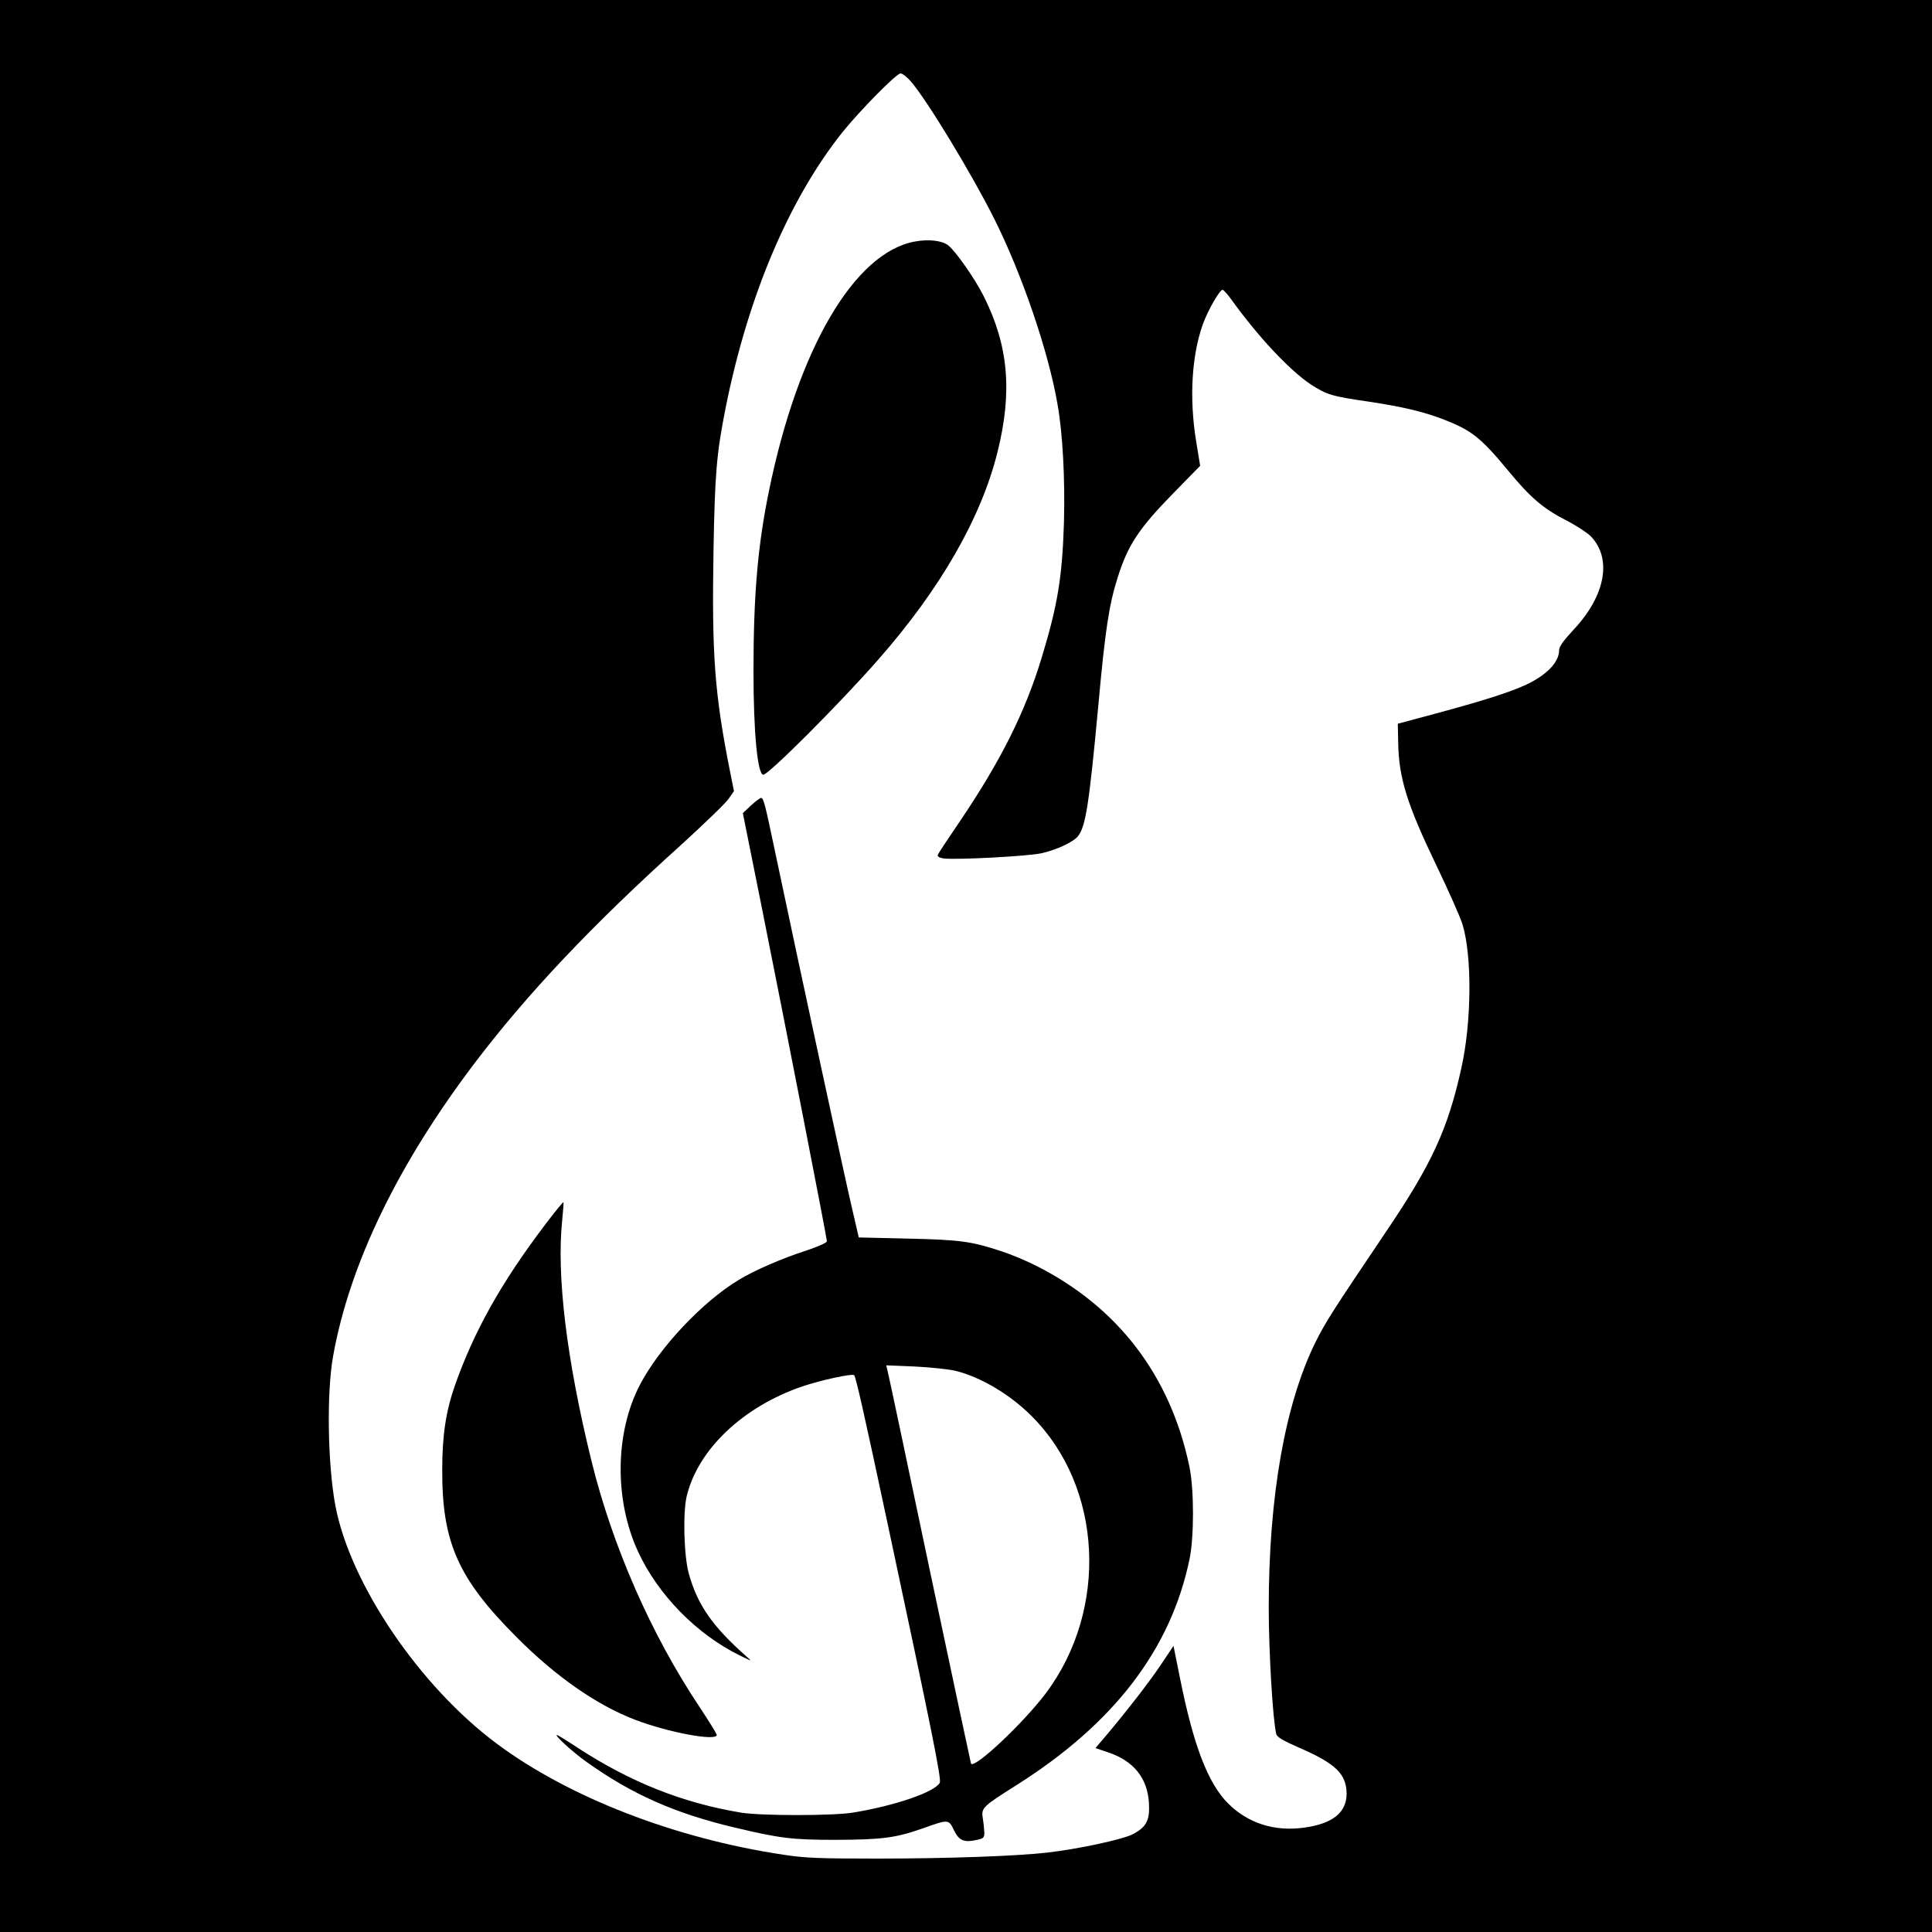
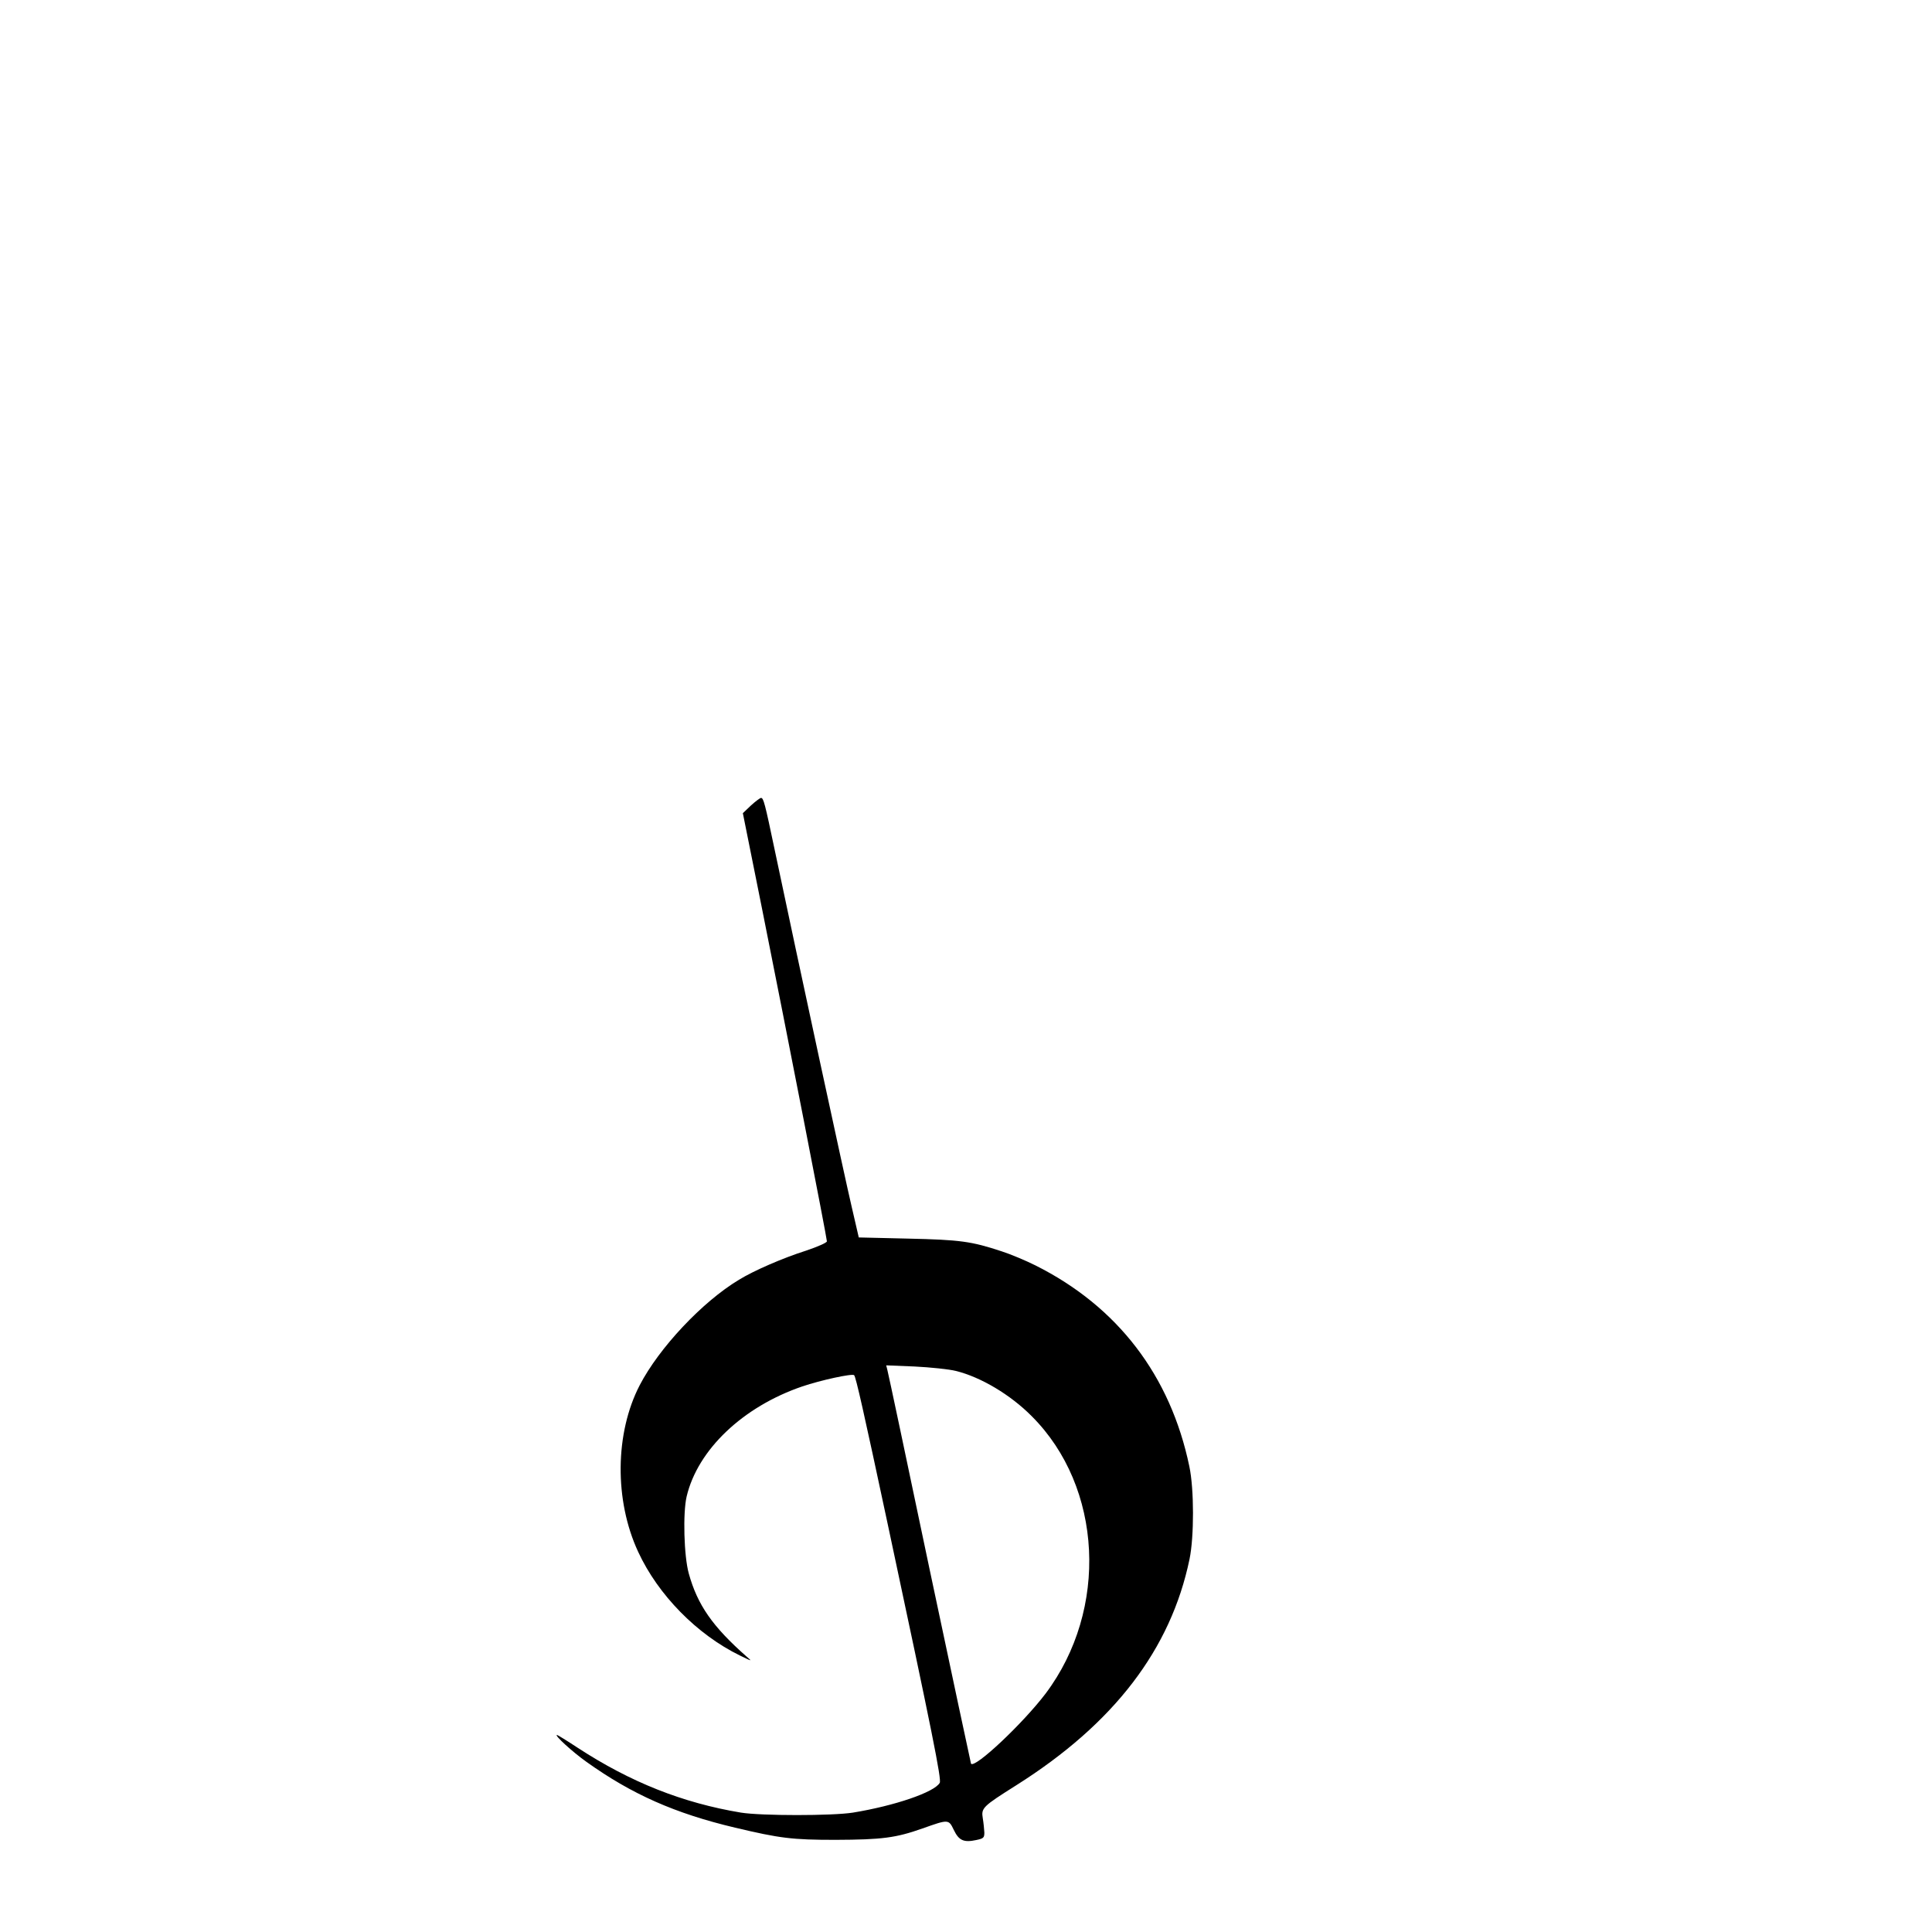
<svg xmlns="http://www.w3.org/2000/svg" version="1.0" width="1000pt" height="1000pt" viewBox="0 0 1000 1000" preserveAspectRatio="xMidYMid meet">
  <g transform="translate(0,1000) scale(0.1,-0.1)" fill="#000000" stroke="none">
-     <path d="M0 5000 l0 -5000 5000 0 5000 0 0 5000 0 5000 -5000 0 -5000 0 0 -5000z m4715 4578 c83 -96 313 -475 430 -708 145 -289 282 -690 329 -964 27 -153 39 -387 33 -611 -9 -282 -32 -424 -114 -695 -86 -285 -213 -539 -430 -859 -58 -85 -107 -159 -109 -166 -3 -8 7 -14 28 -18 60 -9 442 11 510 27 83 19 168 60 190 91 38 52 56 168 103 675 36 394 55 519 101 664 53 166 108 250 287 433 l139 142 -21 128 c-36 223 -23 442 35 605 27 74 87 178 102 178 5 0 24 -21 43 -47 140 -195 304 -370 414 -443 84 -54 108 -61 300 -89 173 -26 280 -51 387 -92 144 -56 192 -93 335 -266 113 -137 179 -194 295 -254 54 -27 113 -66 132 -85 111 -115 76 -307 -88 -482 -54 -58 -76 -89 -76 -107 0 -63 -65 -130 -175 -181 -84 -38 -214 -80 -470 -149 l-190 -51 2 -97 c3 -184 46 -321 198 -637 62 -129 123 -266 135 -305 50 -164 47 -506 -6 -743 -70 -317 -153 -497 -391 -849 -275 -408 -311 -464 -363 -568 -158 -319 -243 -798 -243 -1375 0 -235 21 -583 39 -656 4 -15 34 -33 116 -69 192 -83 247 -137 248 -239 0 -98 -73 -156 -221 -176 -153 -21 -290 23 -393 126 -104 105 -179 299 -250 656 l-32 159 -69 -103 c-61 -91 -193 -260 -300 -385 l-35 -41 65 -22 c133 -44 205 -134 212 -264 5 -89 -14 -124 -86 -161 -55 -27 -282 -76 -441 -94 -156 -18 -513 -31 -885 -31 -296 0 -370 3 -480 20 -561 84 -1111 297 -1484 575 -399 297 -758 826 -835 1231 -40 213 -46 584 -12 774 85 476 335 993 734 1519 270 356 608 714 1062 1123 123 112 236 221 251 243 l28 40 -20 100 c-80 402 -95 601 -86 1140 7 405 16 507 62 740 116 581 328 1082 605 1430 89 111 280 305 301 305 10 0 34 -19 54 -42z" />
-     <path d="M4736 8750 c-313 -56 -605 -554 -755 -1287 -59 -285 -81 -543 -81 -938 0 -316 21 -535 51 -535 27 0 395 368 594 595 321 365 533 733 618 1075 78 312 57 552 -72 808 -45 90 -144 231 -183 262 -32 25 -101 33 -172 20z" />
    <path d="M3887 5831 l-42 -40 99 -493 c130 -650 336 -1706 336 -1723 0 -7 -45 -27 -107 -48 -120 -38 -272 -104 -348 -151 -190 -114 -414 -353 -514 -546 -128 -247 -132 -595 -8 -862 103 -223 304 -428 527 -537 64 -31 64 -31 35 -6 -177 156 -255 268 -300 431 -25 90 -31 313 -11 398 57 242 291 465 599 570 94 32 259 68 268 58 9 -9 49 -186 173 -767 234 -1096 280 -1326 270 -1343 -28 -49 -235 -119 -449 -154 -106 -17 -475 -17 -580 0 -301 50 -571 157 -844 335 -56 37 -105 67 -108 67 -16 0 79 -87 152 -139 235 -168 458 -267 770 -341 232 -55 295 -63 520 -63 241 1 311 10 450 59 135 48 135 48 162 -8 26 -54 51 -66 116 -52 38 8 42 12 42 39 -1 17 -4 49 -8 73 -9 54 -2 61 174 172 505 319 799 703 896 1170 24 116 24 362 -1 480 -98 470 -371 827 -796 1040 -52 26 -131 59 -175 73 -157 52 -215 60 -485 66 l-255 6 -37 160 c-33 139 -276 1265 -398 1845 -51 243 -58 270 -71 270 -5 0 -29 -18 -52 -39z m1061 -2927 c129 -32 282 -123 392 -234 368 -367 399 -1001 72 -1436 -117 -154 -365 -388 -386 -363 -1 2 -98 456 -215 1009 -116 553 -214 1016 -218 1029 l-6 24 147 -6 c81 -4 178 -14 214 -23z" />
-     <path d="M2823 3663 c-227 -299 -369 -552 -468 -833 -47 -134 -66 -259 -66 -435 -2 -378 82 -566 386 -870 202 -203 413 -350 611 -426 172 -66 424 -113 424 -79 0 6 -40 70 -88 143 -252 377 -452 834 -561 1277 -129 526 -181 959 -151 1245 5 49 8 91 6 92 -2 2 -44 -49 -93 -114z" />
  </g>
</svg>